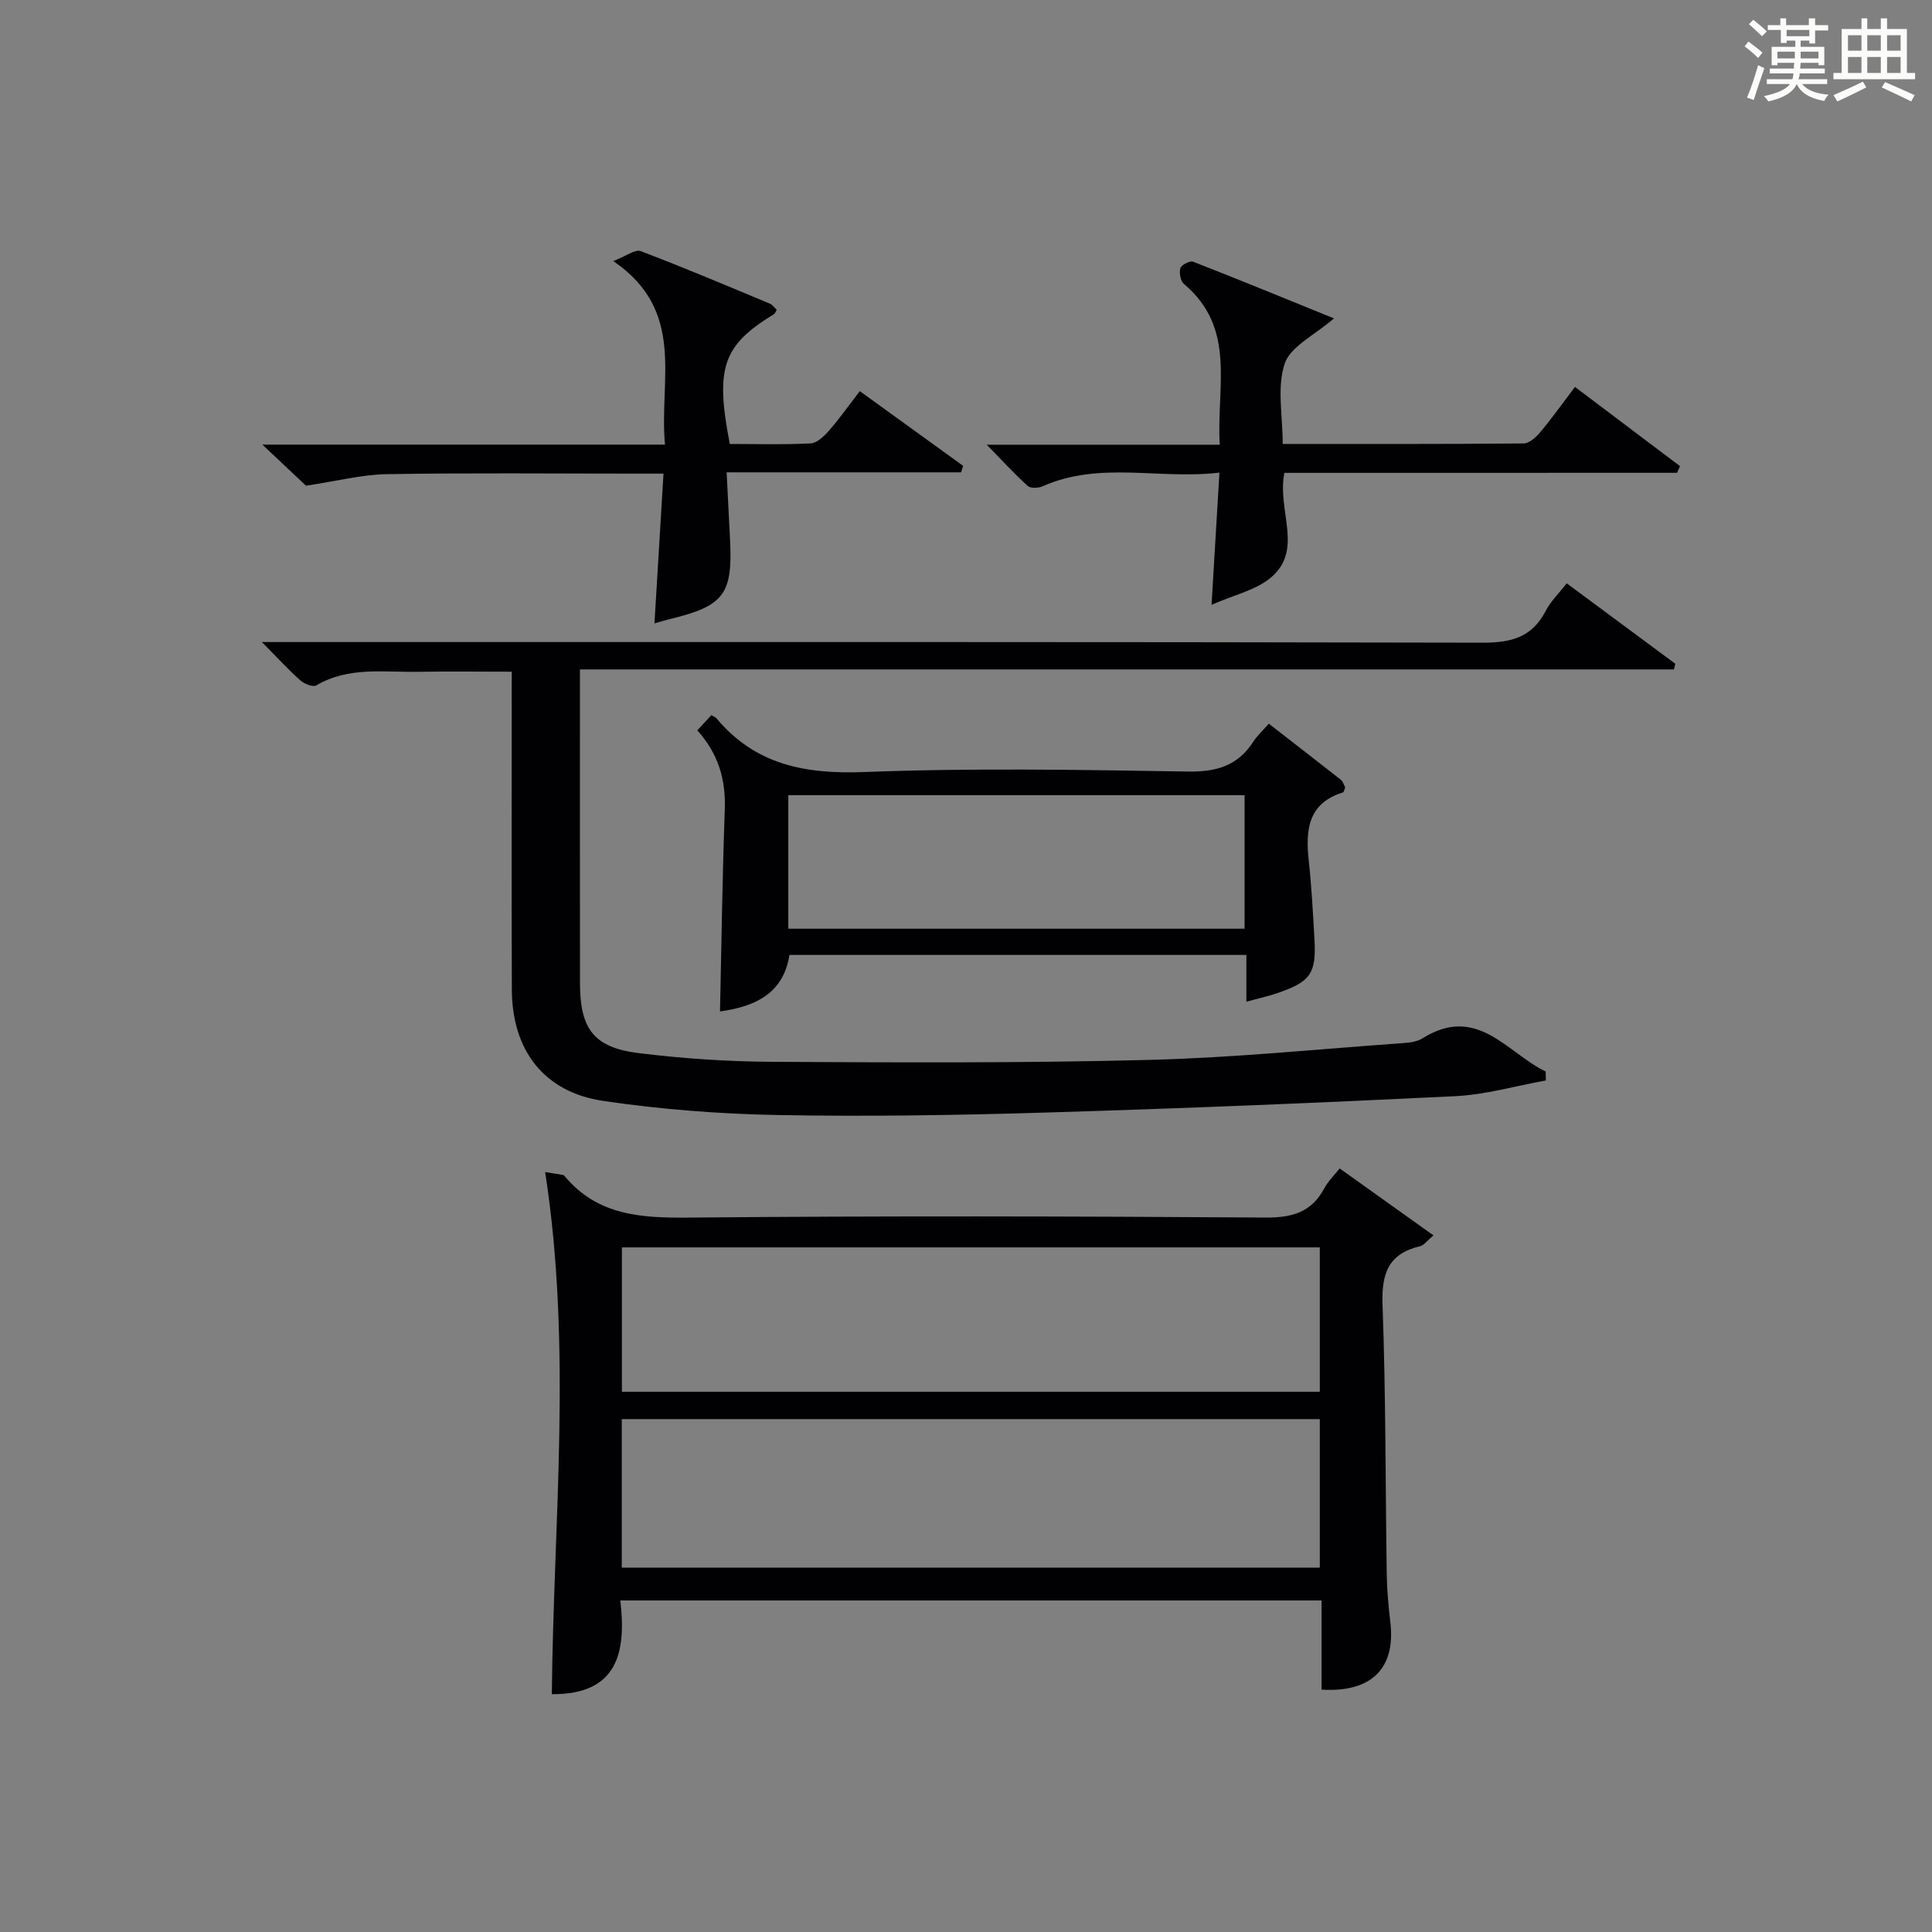
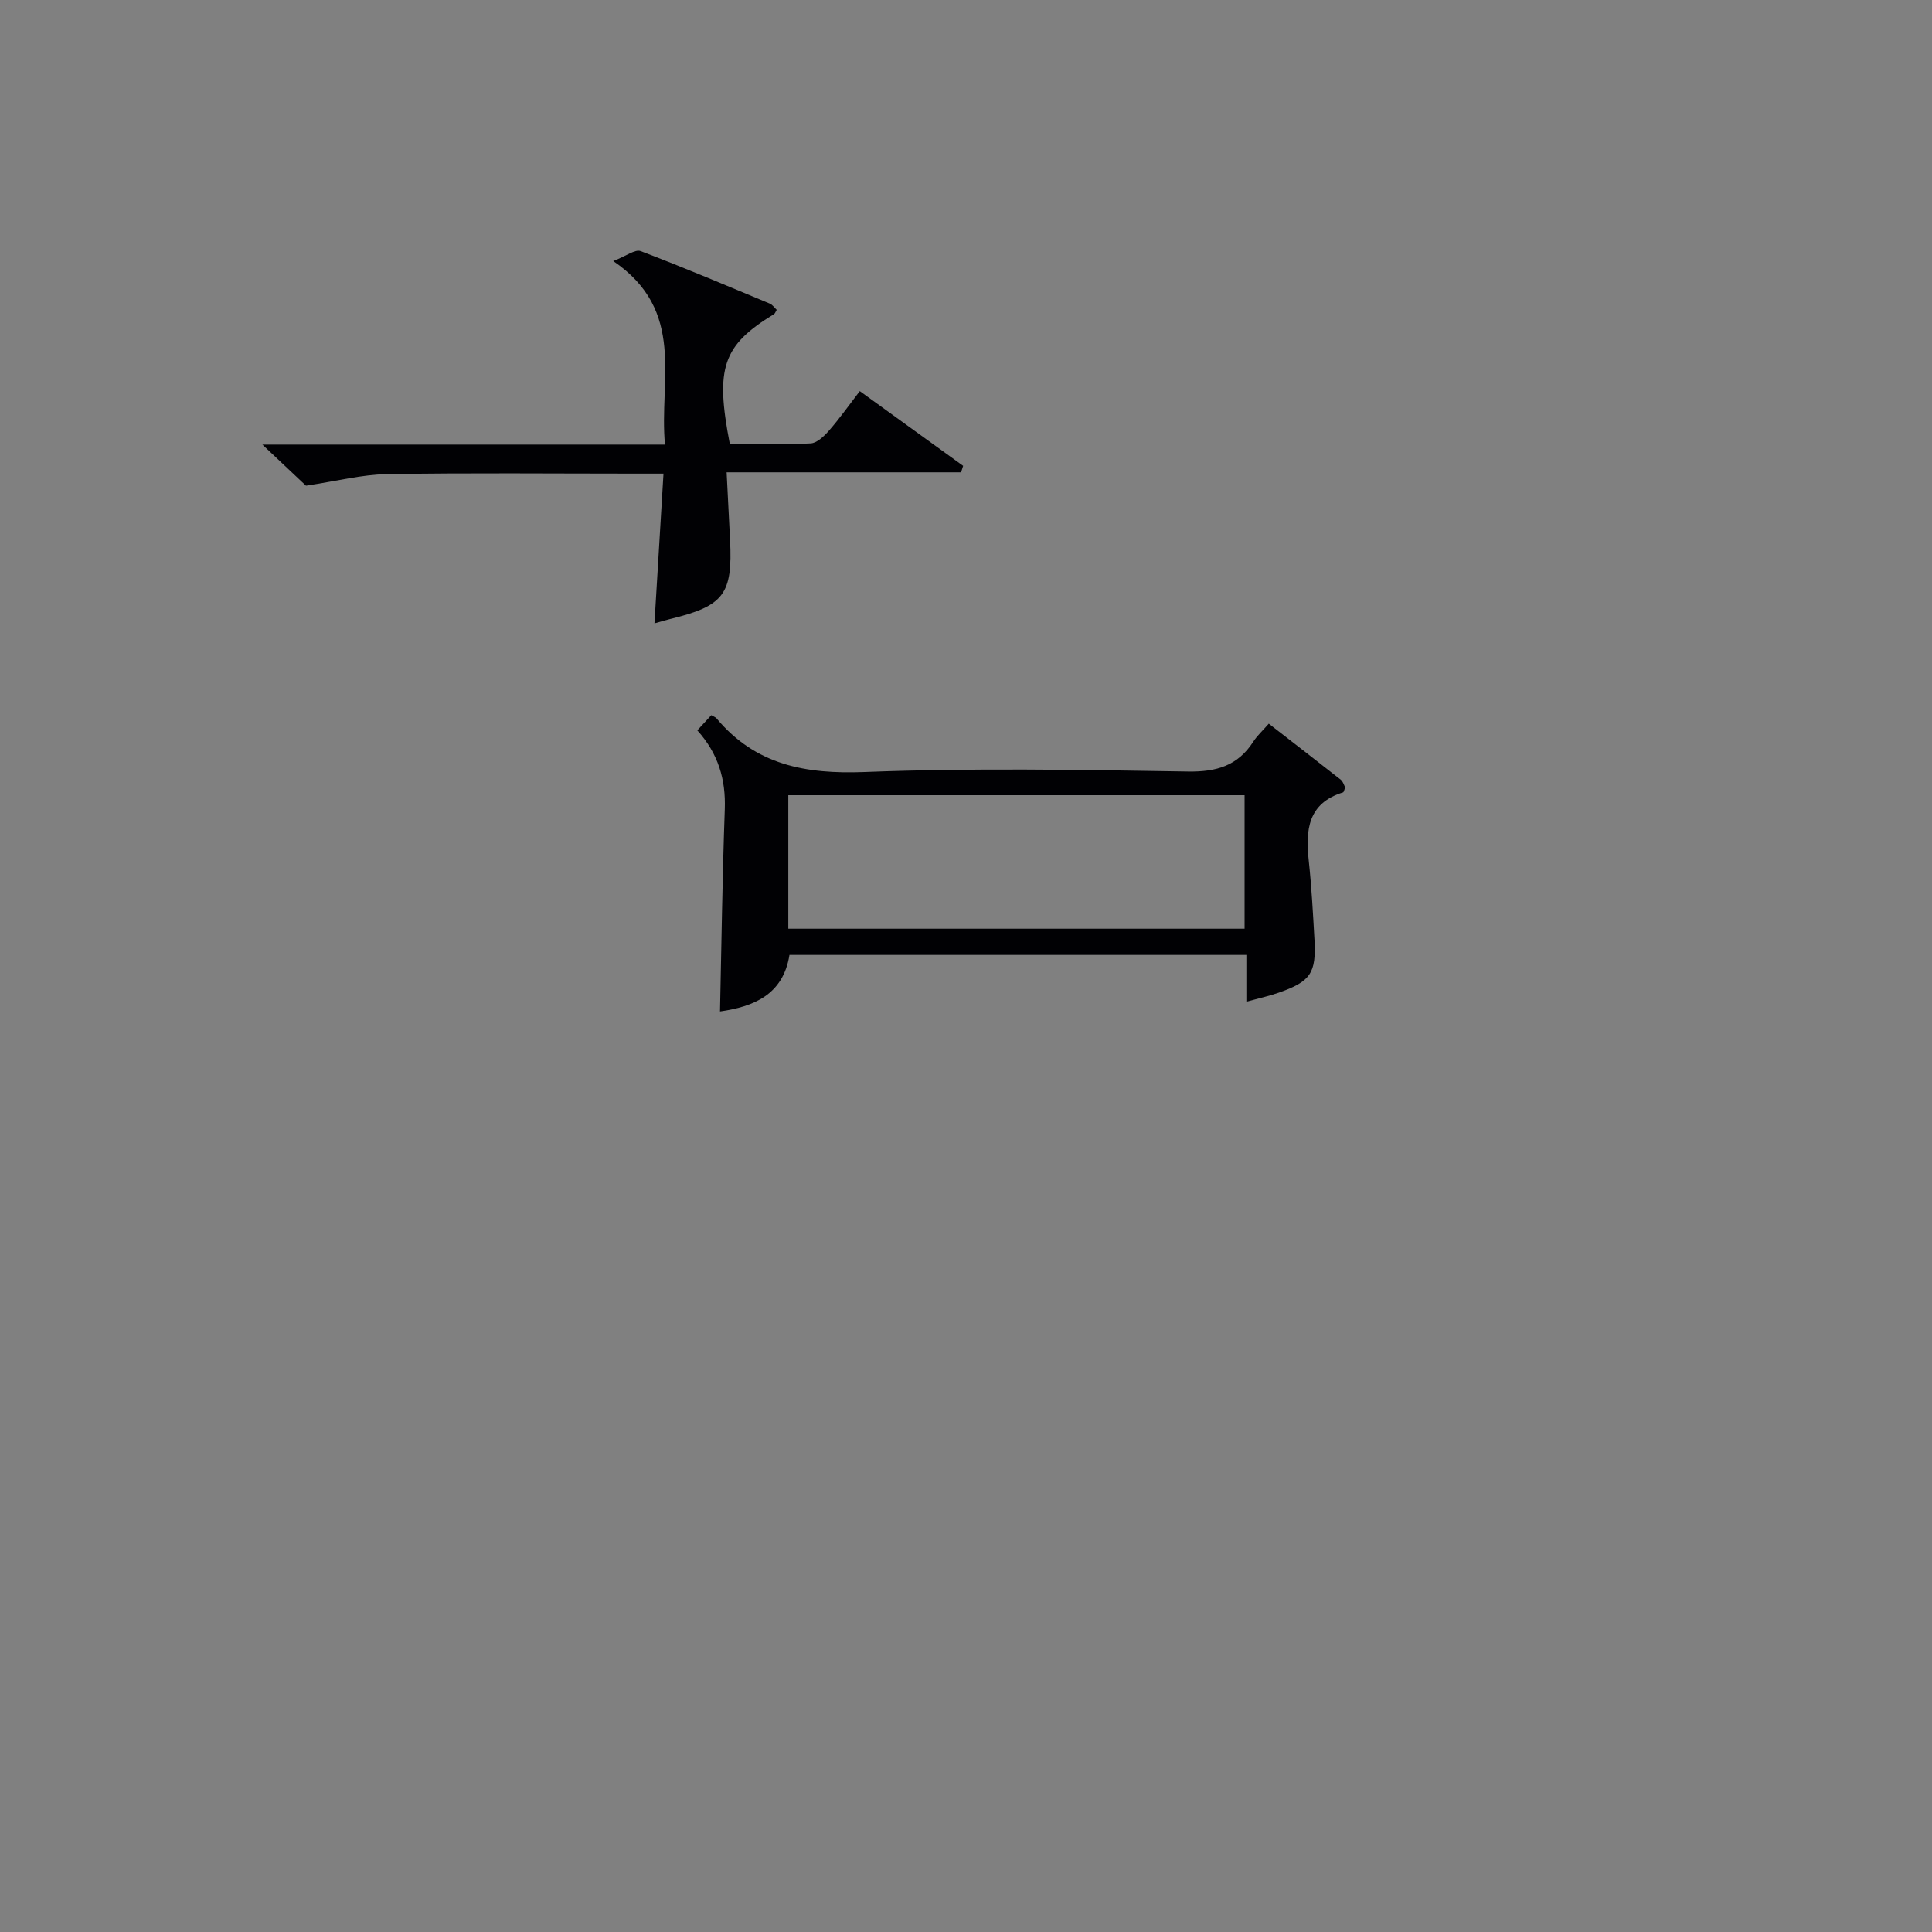
<svg xmlns="http://www.w3.org/2000/svg" version="1.1" id="漢_ZDIC_典" x="0px" y="0px" viewBox="0 0 400 400" style="enable-background:new 0 0 400 400;" xml:space="preserve">
  <rect x="0" y="0" width="400" height="400" fill="#808080" stroke="none" />
  <style type="text/css">
	.st1{fill:#010104;}
	.st0{fill:#fbfcfa;}
</style>
  <g>
-     <path class="st0" d="M361.2,9.6l0.8-1c0.9,0.7,1.9,1.4,2.9,2.3L364,12C363,11,362,10.2,361.2,9.6z M361.7,20.2   c0.9-2.1,1.6-4.3,2.3-6.7c0.4,0.2,0.8,0.4,1.3,0.6c-0.7,2.1-1.5,4.3-2.2,6.6L361.7,20.2z M362.1,5l0.9-0.9c1,0.8,2,1.6,2.8,2.4   l-1,1C363.9,6.6,363,5.8,362.1,5z M374.6,3.8h1.2v1.4h2.7v1.1h-2.7v2.7h-1.2V8.4h-1.8v1.3h4.9v3.8h-1.2v-0.5h-3.7   c0,0.4-0.1,0.9-0.1,1.2h5.1v1h-5.2c0,0.5-0.1,0.9-0.3,1.2h6v1h-5.2c1.1,1.3,2.9,2,5.5,2.2c-0.4,0.4-0.7,0.8-0.9,1.3   c-2.9-0.5-4.8-1.6-5.7-3.5H372c-0.8,1.7-2.7,2.9-5.9,3.6c-0.2-0.4-0.6-0.8-0.9-1.1c2.8-0.6,4.6-1.4,5.4-2.5h-4.8v-1h5.3   c0.1-0.3,0.2-0.7,0.2-1.2h-4.9v-1h5c0-0.4,0-0.8,0.1-1.2H368v0.5h-1.2V9.7h4.9V8.4h-1.8v0.5h-1.2V6.2H366V5.2h2.6V3.8h1.2v1.4h4.7   V3.8z M368,12.1h3.6c0-0.4,0-0.9,0-1.4H368V12.1z M369.9,7.5h4.7V6.2h-4.7V7.5z M376.5,10.7h-3.7c0,0.5,0,1,0,1.4h3.7V10.7z" />
-     <path class="st0" d="M385.3,3.8h1.3V6h2.8V3.8h1.3V6h4.1v9.1h1.7v1.3h-16.9v-1.3h1.7V6h4.1V3.8z M385.7,16.9l0.7,1.2   c-1.8,0.9-3.8,1.9-6,2.9c-0.2-0.4-0.5-0.8-0.8-1.3C381.9,18.7,383.9,17.8,385.7,16.9z M382.6,10.5h2.8V7.3h-2.8V10.5z M382.6,15.1   h2.8v-3.3h-2.8V15.1z M386.6,10.5h2.8V7.3h-2.8V10.5z M386.6,15.1h2.8v-3.3h-2.8V15.1z M390.3,17c2.1,0.9,4.1,1.8,6.1,2.7l-0.7,1.3   c-2.2-1.1-4.2-2-6.1-2.9L390.3,17z M393.5,7.3h-2.8v3.2h2.8V7.3z M390.7,15.1h2.8v-3.3h-2.8V15.1z" />
-     <path class="st1" d="M324.37,120.77c7.63,5.65,15.06,11.16,22.49,16.66c-0.1,0.39-0.2,0.78-0.3,1.17c-75.24,0-150.48,0-226.49,0   c0,2.34,0,3.93,0,5.51c0,19.83-0.01,39.65,0.01,59.48c0.01,9.41,2.85,13.29,12.11,14.44c9.21,1.14,18.55,1.76,27.83,1.81   c25.99,0.14,51.99,0.27,77.96-0.4c17.58-0.45,35.13-2.25,52.69-3.49c1.3-0.09,2.77-0.3,3.83-0.97c11.35-7.1,17.49,3,25.52,6.87   c0.01,0.62,0.02,1.24,0.03,1.85c-6.24,1.12-12.44,2.94-18.72,3.25c-28.24,1.39-56.5,2.54-84.76,3.39   c-18.46,0.56-36.96,0.85-55.42,0.52c-12.09-0.22-24.25-1.16-36.21-2.92c-12.34-1.81-18.93-10.5-18.97-23.09   c-0.08-21.65-0.02-43.3-0.02-65.78c-6.63,0-13.05-0.09-19.46,0.02c-7.08,0.12-14.35-1.11-20.99,2.81c-0.69,0.41-2.49-0.3-3.3-1.02   c-2.48-2.2-4.73-4.67-7.98-7.95c2.68,0,4.51,0,6.34,0c82.14,0,164.28-0.06,246.42,0.13c5.9,0.01,10.2-1.11,13.02-6.54   C321.03,124.5,322.77,122.84,324.37,120.77z" />
-     <path class="st1" d="M112.87,242.66c0.45,0.07,2.07,0.33,3.69,0.6c0.14,0.02,0.29,0.17,0.39,0.3c6.8,8.11,15.79,8.62,25.61,8.53   c39.8-0.37,79.61-0.28,119.41-0.01c5.59,0.04,9.57-1.09,12.24-6.1c0.76-1.43,2-2.61,3.15-4.07c6.45,4.6,12.73,9.08,19.43,13.87   c-1.35,1.11-1.98,2.05-2.79,2.24c-6.54,1.54-7.99,5.62-7.76,12.05c0.68,18.62,0.59,37.27,0.87,55.9c0.05,3.32,0.37,6.64,0.75,9.94   c1.11,9.44-3.85,14.55-14.25,13.91c0-6.03,0-12.11,0-18.46c-48.5,0-96.39,0-145.18,0c1.23,10.47-0.36,19.51-14.18,19.4   C114.58,315.09,118.5,279.17,112.87,242.66z M128.73,324.57c48.35,0,96.37,0,144.52,0c0-10.44,0-20.51,0-30.76   c-48.36,0-96.38,0-144.52,0C128.73,304.31,128.73,314.4,128.73,324.57z M128.76,288.15c48.42,0,96.44,0,144.49,0   c0-10.2,0-19.96,0-29.89c-48.28,0-96.21,0-144.49,0C128.76,268.2,128.76,277.96,128.76,288.15z" />
    <path class="st1" d="M262.69,149.83c5.21,4.05,10.08,7.8,14.91,11.61c0.47,0.37,0.65,1.11,0.91,1.58c-0.2,0.48-0.26,0.98-0.46,1.04   c-7.27,2.25-7.77,7.78-7.09,14.1c0.59,5.45,0.88,10.93,1.19,16.41c0.38,6.91-0.81,8.65-7.43,10.96c-2,0.7-4.08,1.15-6.67,1.87   c0-3.51,0-6.45,0-9.69c-31.7,0-62.98,0-94.6,0c-1.31,8.26-7.45,10.71-14.38,11.7c0.31-14.07,0.49-27.97,0.99-41.86   c0.22-6.16-1.33-11.49-5.69-16.34c1.01-1.09,1.97-2.14,2.9-3.14c0.53,0.31,0.87,0.42,1.07,0.65c8.08,9.68,18.46,11.59,30.67,11.12   c22.3-0.86,44.65-0.46,66.98-0.1c5.89,0.09,10.29-1.21,13.49-6.18C260.28,152.31,261.42,151.29,262.69,149.83z M163.21,164.64   c0,9.45,0,18.39,0,27.64c31.58,0,62.95,0,94.47,0c0-9.32,0-18.37,0-27.64C226.14,164.64,194.9,164.64,163.21,164.64z" />
    <path class="st1" d="M135.5,129.06c0.63-10.45,1.23-20.35,1.87-31c-2.32,0-4.09,0-5.85,0c-17.15,0-34.31-0.18-51.46,0.11   c-5.18,0.09-10.34,1.44-16.71,2.39c-1.92-1.81-5.02-4.73-9.03-8.51c28.32,0,55.47,0,83.36,0c-1.28-13.39,4.49-27.64-10.71-38   c2.67-1.02,4.52-2.49,5.66-2.06c9,3.41,17.86,7.17,26.75,10.87c0.56,0.23,0.97,0.86,1.43,1.29c-0.24,0.39-0.34,0.75-0.57,0.89   c-10.6,6.48-12.21,11.05-9.14,26.88c5.51,0,11.13,0.17,16.73-0.12c1.33-0.07,2.8-1.5,3.81-2.65c2.17-2.48,4.07-5.18,6.37-8.17   c7.36,5.32,14.38,10.39,21.4,15.47c-0.14,0.45-0.29,0.89-0.43,1.34c-15.98,0-31.95,0-48.54,0c0.26,5.16,0.49,9.57,0.71,13.98   c0.56,11.3-1.27,13.69-12.49,16.41C137.73,128.41,136.79,128.7,135.5,129.06z" />
-     <path class="st1" d="M265.92,97.9c-1.58,7.83,4.07,15.89-2.8,21.68c-3.09,2.61-7.57,3.56-12.28,5.64c0.58-9.73,1.08-18.1,1.63-27.37   c-12.41,1.49-24.74-2.45-36.6,2.83c-0.88,0.39-2.5,0.47-3.09-0.07c-2.78-2.51-5.31-5.29-8.49-8.54c16.29,0,31.85,0,48.25,0   c-0.75-11.82,3.57-24.05-7.42-33.28c-0.71-0.6-1.02-2.31-0.73-3.27c0.2-0.68,1.97-1.59,2.62-1.34c9.67,3.77,19.27,7.72,29.17,11.74   c-4.03,3.5-9.01,5.8-10.2,9.37c-1.64,4.9-0.41,10.76-0.41,16.62c16.95,0,33.41,0.05,49.86-0.1c1.17-0.01,2.57-1.26,3.43-2.29   c2.43-2.9,4.63-6,7.22-9.41c7.45,5.62,14.6,11.01,21.75,16.4c-0.21,0.46-0.42,0.92-0.62,1.38C320.18,97.9,293.15,97.9,265.92,97.9z   " />
  </g>
</svg>